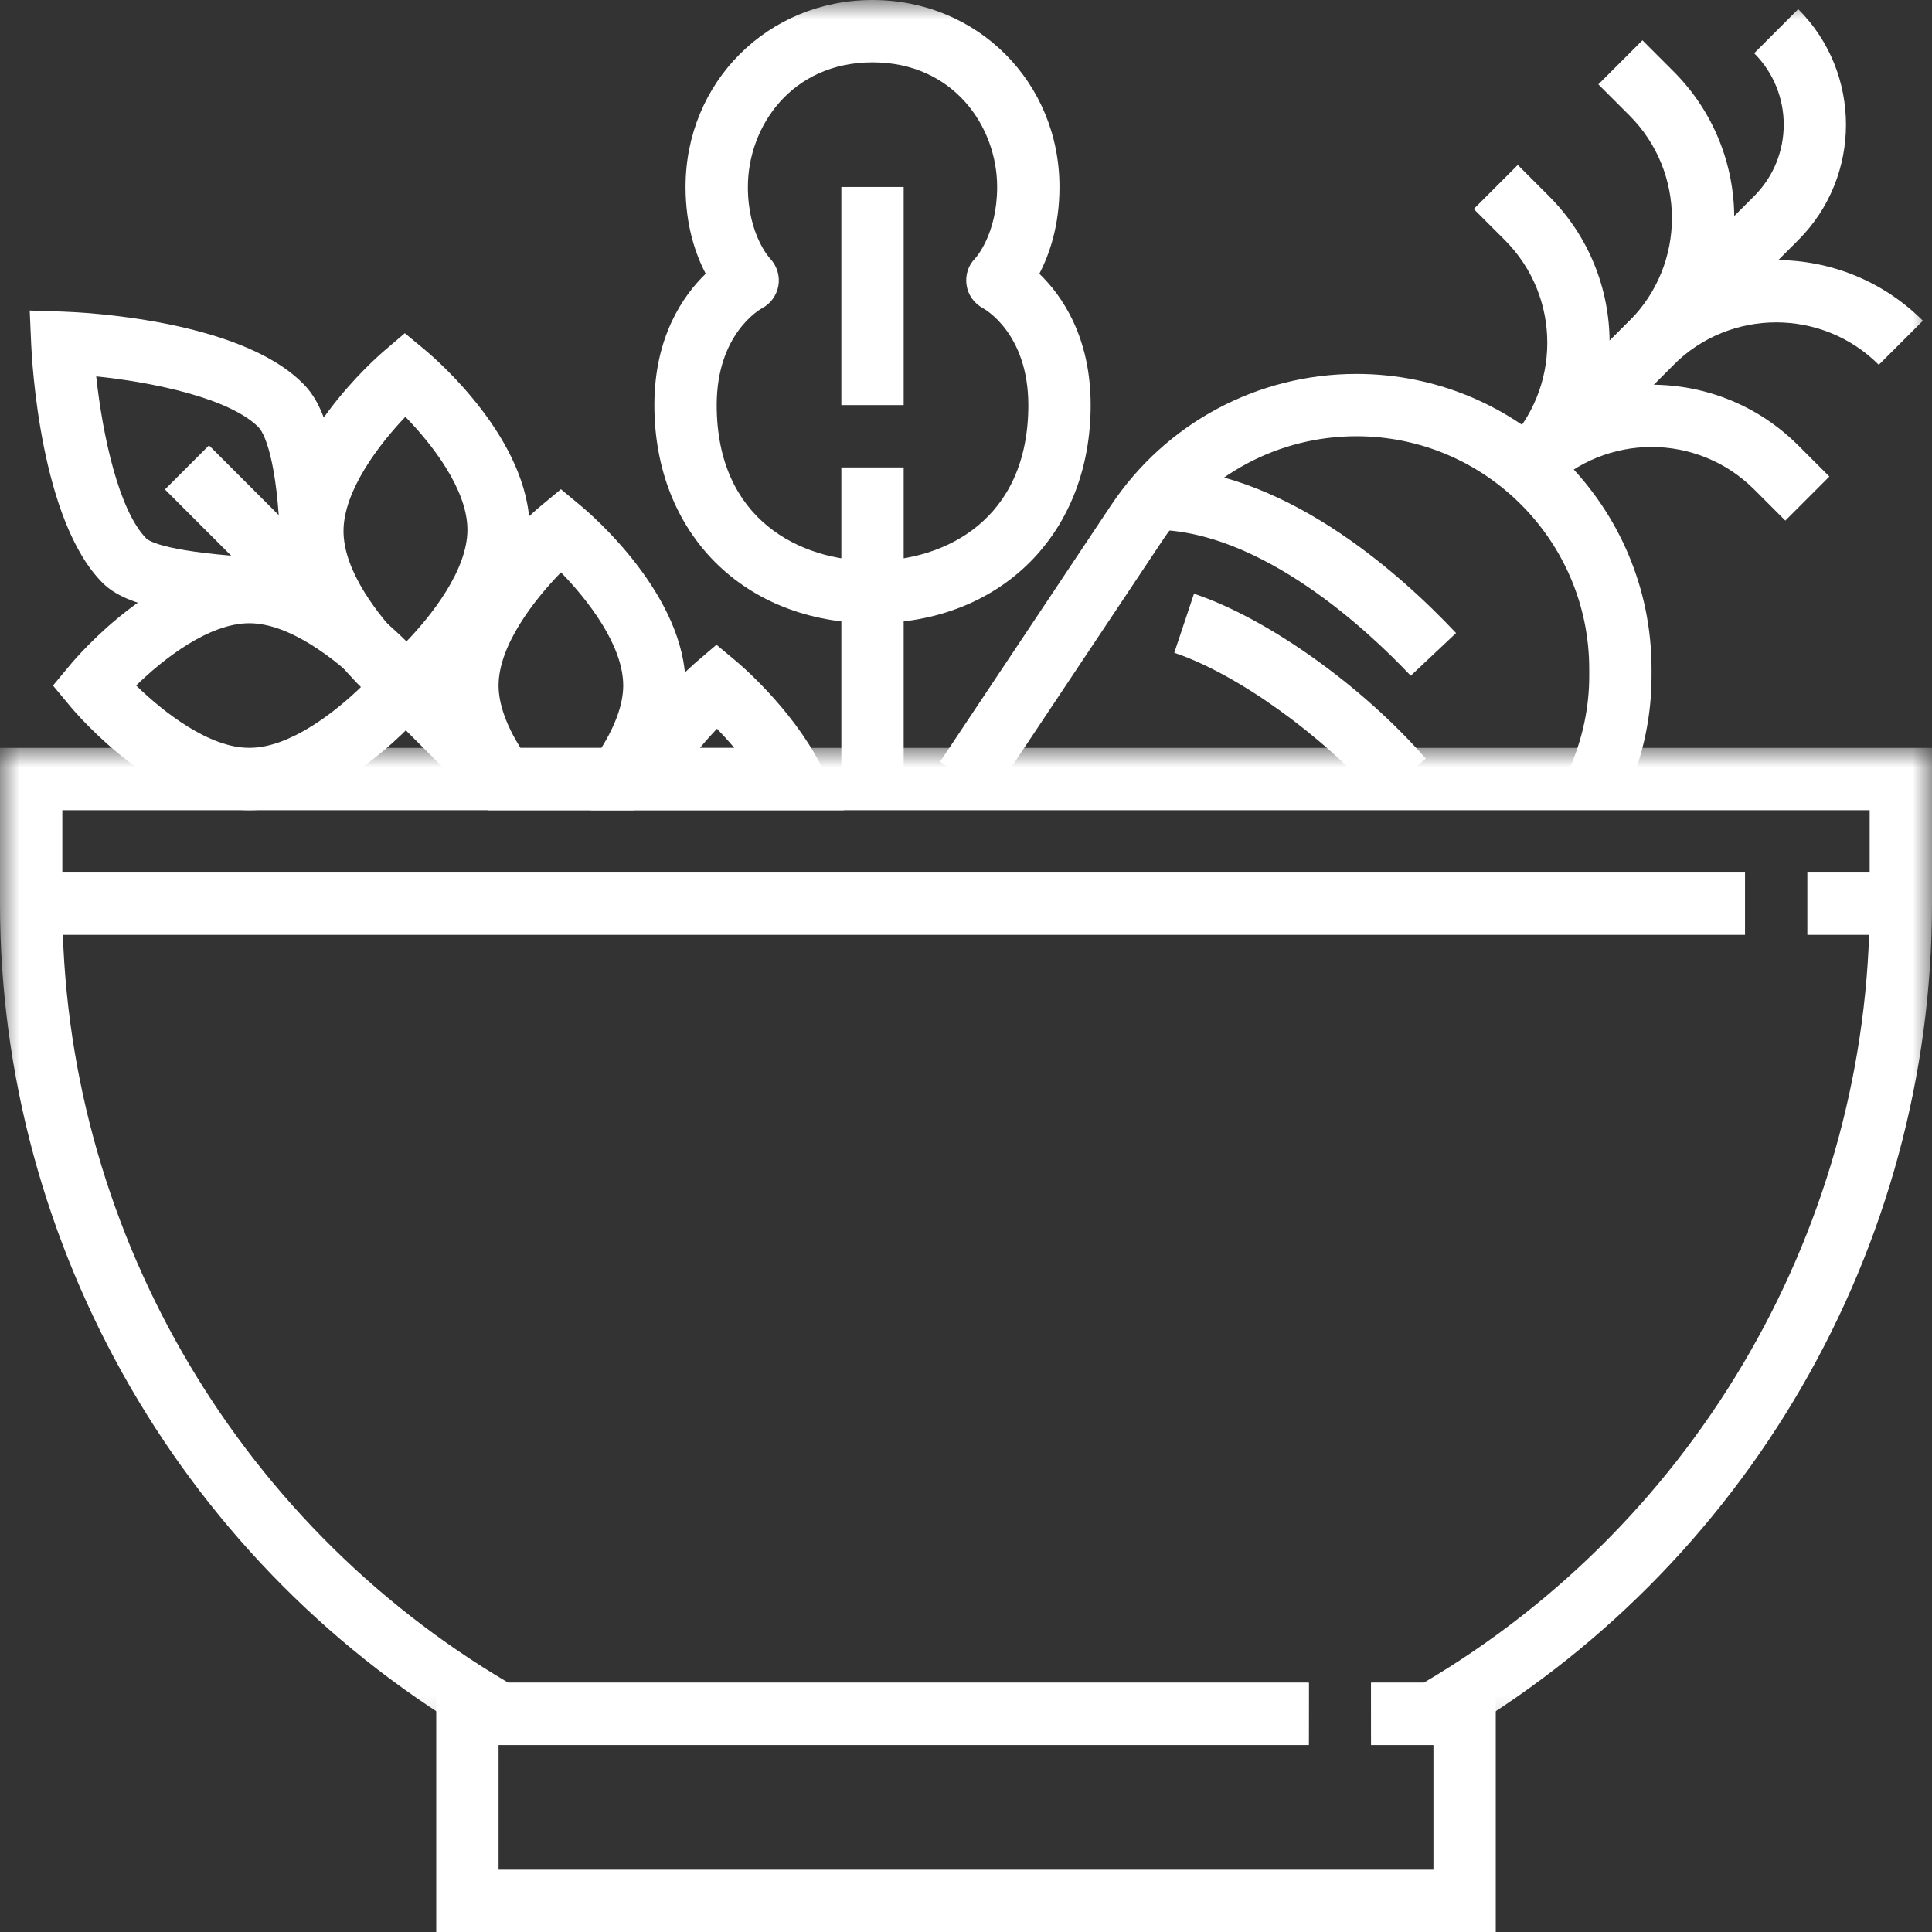
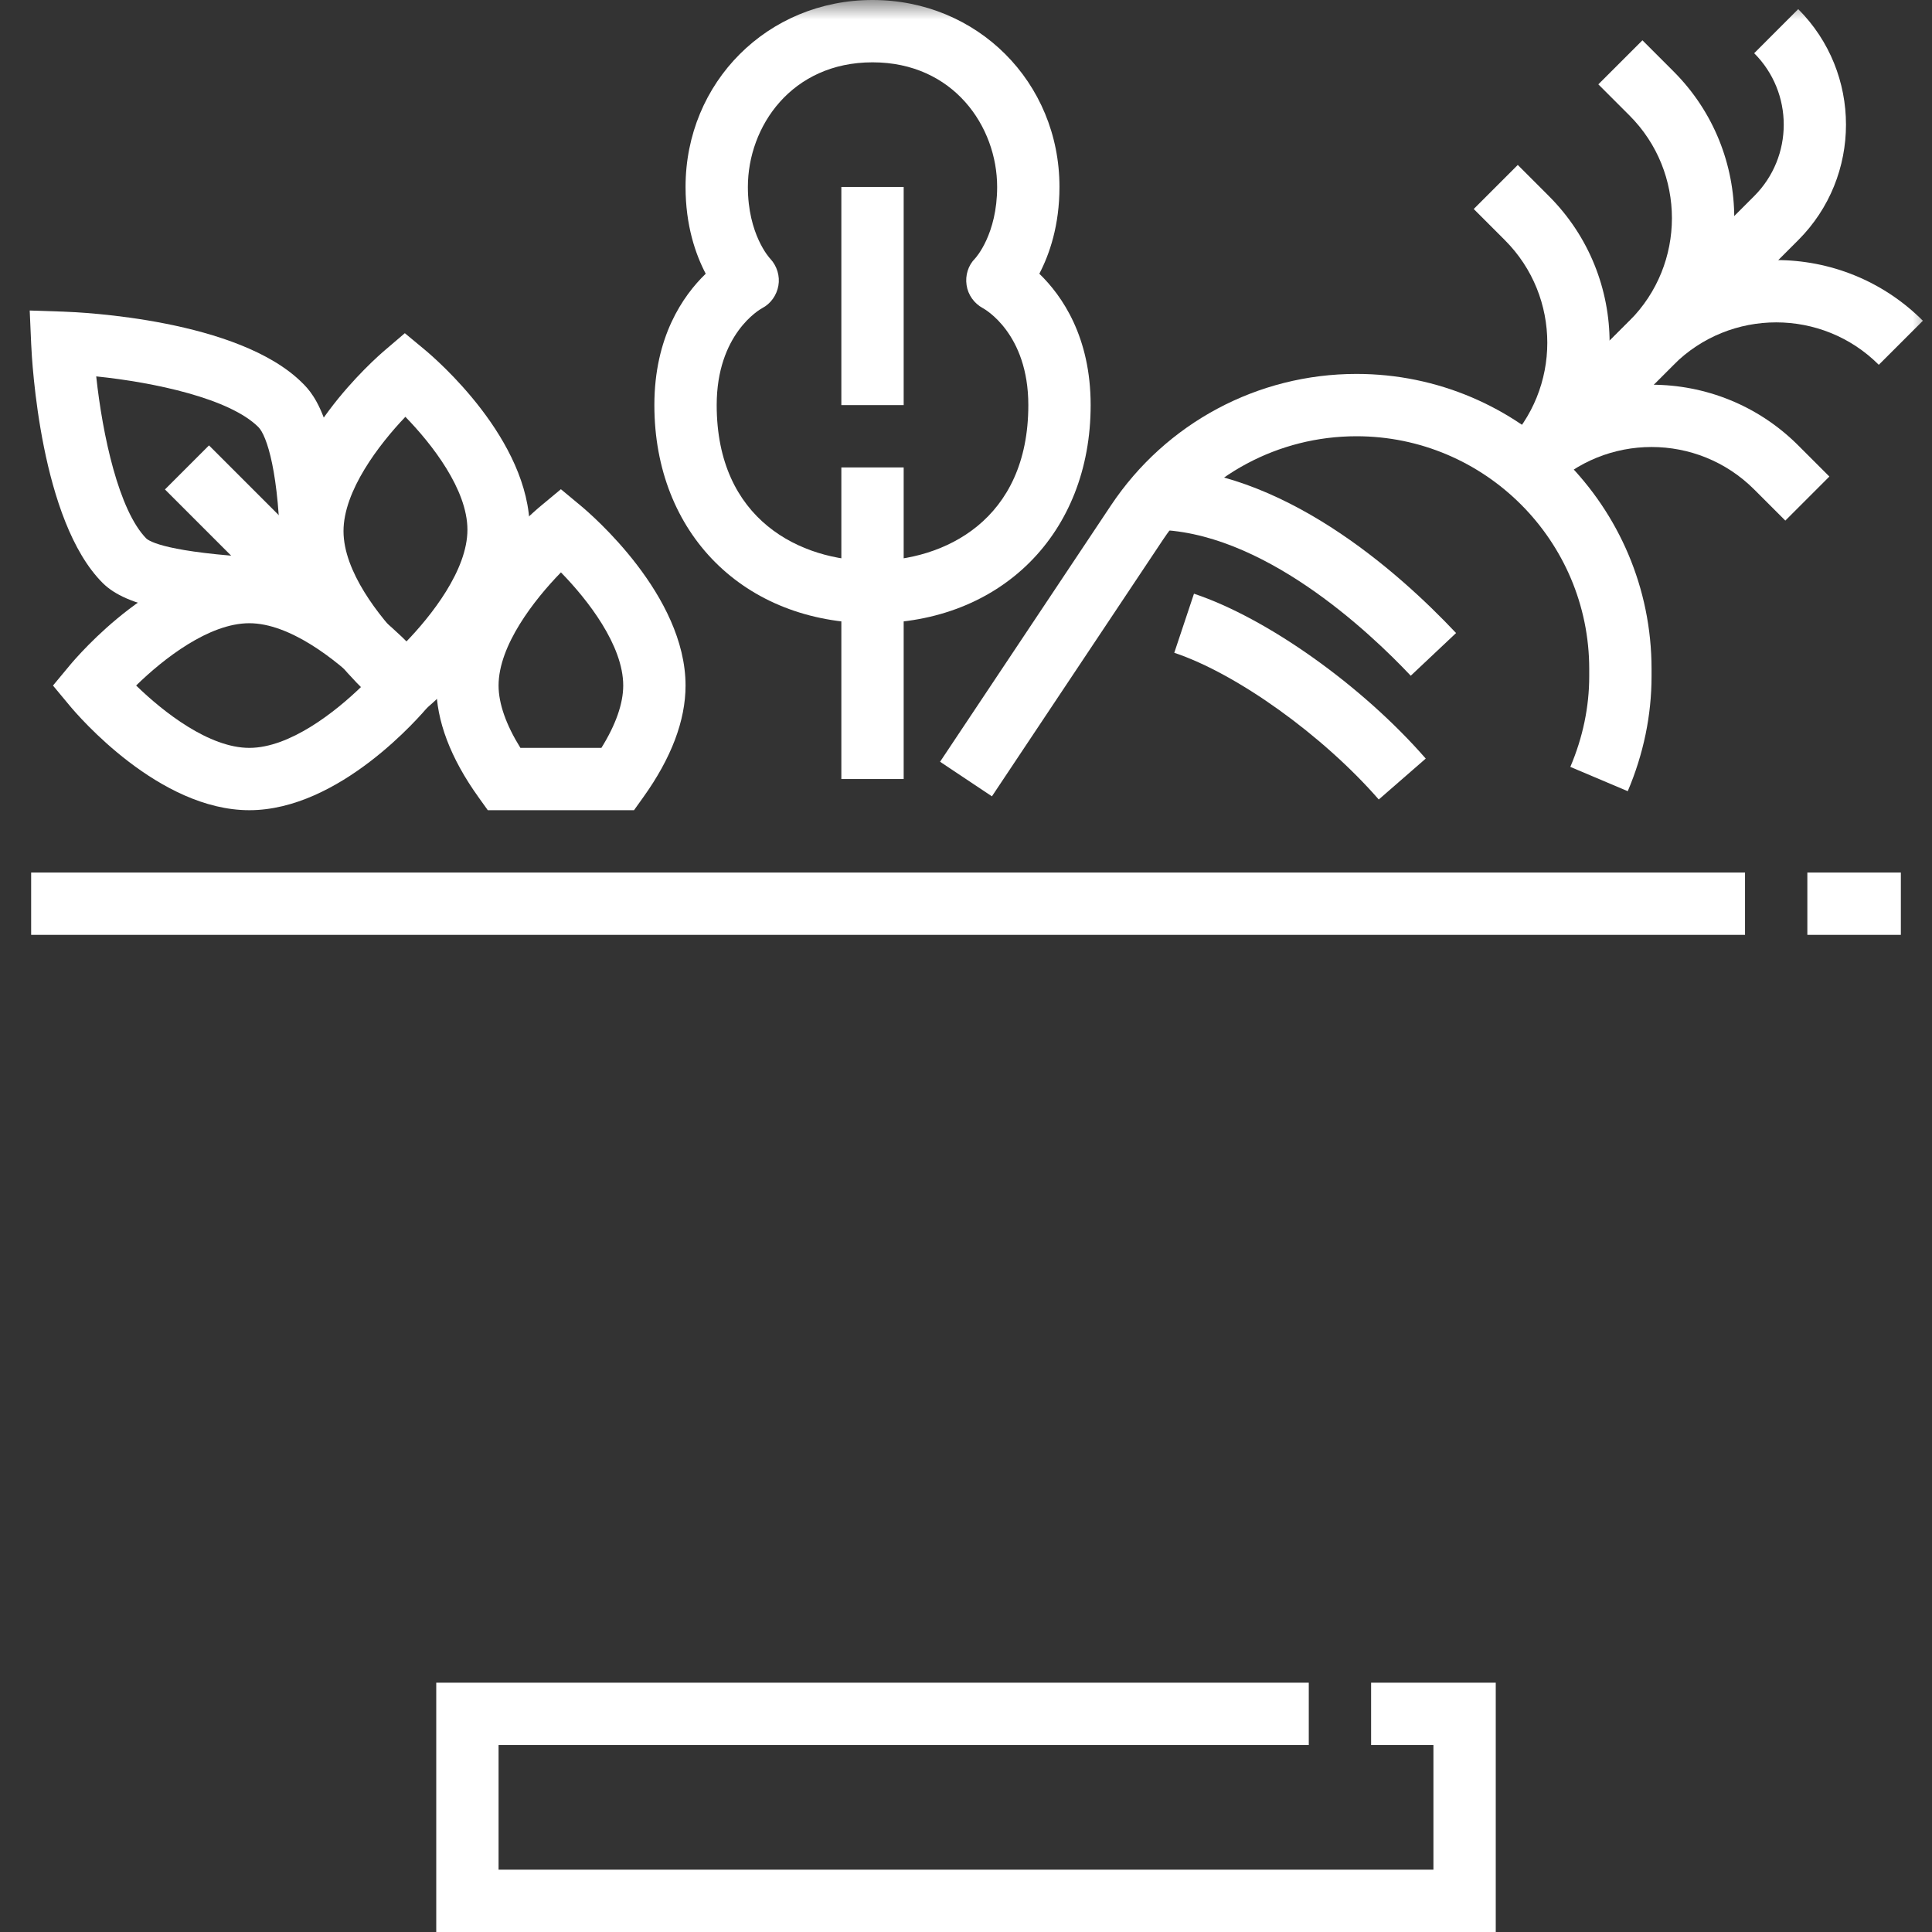
<svg xmlns="http://www.w3.org/2000/svg" xmlns:xlink="http://www.w3.org/1999/xlink" width="50px" height="50px" viewBox="0 0 50 50">
  <rect x="0" y="0" width="50" height="50" fill="#333333" stroke="none" />
  <title>IconLight3</title>
  <desc>Created with Sketch.</desc>
  <defs>
-     <polygon id="path-1" points="0 0 50 0 50 25.806 0 25.806" />
    <polygon id="path-3" points="0 50 50 50 50 0 0 0" />
  </defs>
  <g id="Parteables" stroke="none" stroke-width="1" fill="none" fill-rule="evenodd">
    <g id="icons/Big/Value/4/Grey" transform="translate(-13, -13)">
      <g id="IconLight3" transform="translate(13, 13)">
        <g id="Group-3" transform="translate(0, 19.355)">
          <mask id="mask-2" fill="white">
            <use xlink:href="#path-1" />
          </mask>
          <g id="Clip-2" />
-           <path d="M37.28,25.806 L35.484,25.806 L35.484,24.194 L36.846,24.194 C43.971,19.998 48.387,12.294 48.387,4.032 L48.387,1.613 L1.613,1.613 L1.613,4.032 C1.613,12.294 6.03,19.998 13.155,24.194 L33.871,24.194 L33.871,25.806 L12.721,25.806 L12.534,25.698 C4.803,21.241 -0,12.94 -0,4.032 L-0,0 L50,0 L50,4.032 C50,12.94 45.197,21.241 37.466,25.698 L37.28,25.806 Z" id="Fill-1" fill="#FFFFFF" mask="url(#mask-2)" />
        </g>
        <polygon id="Fill-4" fill="#FFFFFF" points="38.71 50 11.29 50 11.29 43.548 33.871 43.548 33.871 45.161 12.903 45.161 12.903 48.387 37.097 48.387 37.097 45.161 35.484 45.161 35.484 43.548 38.71 43.548" />
        <mask id="mask-4" fill="white">
          <use xlink:href="#path-3" />
        </mask>
        <g id="Clip-7" />
        <polygon id="Fill-6" fill="#FFFFFF" mask="url(#mask-4)" points="0.806 24.194 45.161 24.194 45.161 22.581 0.806 22.581" />
        <polygon id="Fill-8" fill="#FFFFFF" mask="url(#mask-4)" points="46.774 24.194 49.194 24.194 49.194 22.581 46.774 22.581" />
        <path d="M35.682,20.691 C34.236,19.031 32.009,17.434 30.39,16.894 L30.9,15.365 C32.791,15.995 35.258,17.749 36.898,19.632 L35.682,20.691 Z" id="Fill-9" fill="#FFFFFF" mask="url(#mask-4)" />
        <path d="M36.51,17.488 C35.439,16.353 32.645,13.709 29.839,13.709 L29.839,12.096 C33.149,12.096 36.175,14.782 37.683,16.383 L36.51,17.488 Z" id="Fill-10" fill="#FFFFFF" mask="url(#mask-4)" />
        <path d="M25.671,20.609 L24.329,19.714 L28.753,13.077 C30.173,10.948 32.548,9.677 35.106,9.677 C39.317,9.677 42.742,13.102 42.742,17.313 L42.742,17.501 C42.742,18.51 42.535,19.512 42.126,20.476 L40.64,19.847 C40.965,19.082 41.129,18.293 41.129,17.501 L41.129,17.313 C41.129,13.992 38.427,11.29 35.106,11.29 C33.088,11.29 31.215,12.293 30.095,13.972 L25.671,20.609 Z" id="Fill-11" fill="#FFFFFF" mask="url(#mask-4)" />
        <path d="M40.086,12.667 L38.946,11.527 L42.172,8.301 C43.635,6.837 43.635,4.453 42.172,2.99 L41.365,2.183 L42.506,1.043 L43.312,1.849 C45.406,3.943 45.406,7.348 43.312,9.441 L40.086,12.667 Z" id="Fill-12" fill="#FFFFFF" mask="url(#mask-4)" />
        <path d="M40.893,11.86 L39.752,10.72 L42.172,8.301 C44.265,6.207 47.67,6.207 49.764,8.301 L48.623,9.441 C47.159,7.977 44.777,7.977 43.312,9.441 L40.893,11.86 Z" id="Fill-13" fill="#FFFFFF" mask="url(#mask-4)" />
        <path d="M44.925,7.828 L43.785,6.688 L45.398,5.075 C46.418,4.055 46.418,2.397 45.398,1.377 L46.538,0.236 C48.186,1.885 48.186,4.567 46.538,6.215 L44.925,7.828 Z" id="Fill-14" fill="#FFFFFF" mask="url(#mask-4)" />
        <path d="M46.204,13.473 L45.398,12.667 C43.933,11.202 41.551,11.202 40.086,12.667 L38.946,11.527 C41.04,9.433 44.444,9.433 46.538,11.527 L47.344,12.333 L46.204,13.473 Z" id="Fill-15" fill="#FFFFFF" mask="url(#mask-4)" />
        <path d="M40.086,12.667 L38.946,11.527 C40.41,10.063 40.41,7.679 38.946,6.215 L38.14,5.409 L39.28,4.269 L40.086,5.075 C42.18,7.169 42.18,10.573 40.086,12.667" id="Fill-16" fill="#FFFFFF" mask="url(#mask-4)" />
        <path d="M13.468,19.355 L15.564,19.355 C15.935,18.76 16.129,18.208 16.129,17.742 C16.129,16.698 15.207,15.519 14.517,14.813 C13.826,15.522 12.903,16.703 12.903,17.742 C12.903,18.209 13.098,18.761 13.468,19.355 Z M16.408,20.968 L12.624,20.968 L12.383,20.631 C11.658,19.62 11.29,18.648 11.29,17.742 C11.29,15.408 13.723,13.32 14.001,13.089 L14.516,12.661 L15.031,13.089 C15.309,13.32 17.742,15.408 17.742,17.742 C17.742,18.647 17.374,19.619 16.649,20.631 L16.408,20.968 Z" id="Fill-17" fill="#FFFFFF" mask="url(#mask-4)" />
        <path d="M3.523,17.741 C4.232,18.431 5.413,19.355 6.452,19.355 C7.496,19.355 8.674,18.433 9.381,17.743 C8.672,17.052 7.49,16.129 6.452,16.129 C5.407,16.129 4.229,17.051 3.523,17.741 M6.452,20.968 C4.118,20.968 2.029,18.535 1.799,18.257 L1.371,17.742 L1.799,17.227 C2.029,16.949 4.118,14.516 6.452,14.516 C8.785,14.516 10.874,16.949 11.104,17.227 L11.532,17.742 L11.104,18.257 C10.874,18.535 8.785,20.968 6.452,20.968" id="Fill-18" fill="#FFFFFF" mask="url(#mask-4)" />
        <path d="M10.491,10.787 C9.804,11.509 8.89,12.704 8.89,13.745 C8.89,14.785 9.798,15.945 10.48,16.641 C11.172,15.932 12.097,14.749 12.097,13.71 C12.097,12.669 11.18,11.494 10.491,10.787 Z M10.486,18.789 L9.972,18.365 C9.696,18.138 7.277,16.081 7.277,13.745 C7.277,11.418 9.686,9.298 9.961,9.064 L10.477,8.623 L10.999,9.056 C11.277,9.288 13.71,11.376 13.71,13.71 C13.71,16.044 11.277,18.131 10.999,18.363 L10.486,18.789 Z" id="Fill-19" fill="#FFFFFF" mask="url(#mask-4)" />
-         <polygon id="Fill-20" fill="#FFFFFF" mask="url(#mask-4)" points="12.333 20.731 7.494 15.893 8.635 14.752 13.473 19.591" />
        <path d="M3.792,13.942 C3.941,14.061 4.574,14.339 7.257,14.461 C7.232,12.217 6.899,11.265 6.688,11.054 C5.945,10.311 3.991,9.895 2.49,9.741 C2.653,11.255 3.073,13.218 3.792,13.942 M8.053,16.177 C8.041,16.177 8.029,16.177 8.017,16.177 C7.965,16.174 7.833,16.161 7.693,16.092 C7.685,16.091 7.677,16.091 7.669,16.091 C4.678,15.985 3.272,15.704 2.656,15.086 C1.05,13.481 0.827,9.369 0.807,8.906 L0.769,8.036 L1.64,8.065 C2.099,8.08 6.179,8.265 7.828,9.914 C8.098,10.183 8.902,10.988 8.87,14.952 C8.911,15.043 8.936,15.152 8.94,15.282 L8.965,16.035 L8.41,16.096 C8.289,16.152 8.163,16.177 8.053,16.177" id="Fill-21" fill="#FFFFFF" mask="url(#mask-4)" />
-         <path d="M18.115,19.355 L19.004,19.355 C18.846,19.168 18.693,19.001 18.555,18.859 C18.42,19.001 18.268,19.169 18.115,19.355 Z M21.843,20.968 L15.283,20.968 L15.888,19.792 C16.648,18.315 17.968,17.177 18.024,17.129 L18.542,16.686 L19.065,17.123 C19.122,17.17 20.475,18.307 21.239,19.793 L21.843,20.968 Z" id="Fill-22" fill="#FFFFFF" mask="url(#mask-4)" />
        <polygon id="Fill-23" fill="#FFFFFF" mask="url(#mask-4)" points="7.494 15.893 4.269 12.667 5.409 11.527 8.635 14.752" />
        <path d="M19.725,7.975 C19.66,8.01 18.548,8.646 18.548,10.484 C18.548,13.46 20.72,14.516 22.581,14.516 C24.441,14.516 26.613,13.46 26.613,10.484 C26.613,8.63 25.484,8 25.435,7.974 C25.211,7.853 25.051,7.63 25.015,7.378 C24.977,7.126 25.056,6.868 25.236,6.688 C25.251,6.672 25.806,6.063 25.806,4.838 C25.806,3.275 24.676,1.613 22.581,1.613 C20.485,1.613 19.355,3.275 19.355,4.838 C19.355,6.063 19.91,6.672 19.935,6.697 C20.108,6.883 20.189,7.145 20.144,7.395 C20.099,7.643 19.947,7.859 19.725,7.975 M22.581,16.129 C19.257,16.129 16.935,13.807 16.935,10.484 C16.935,8.723 17.672,7.656 18.264,7.084 C18.002,6.584 17.742,5.838 17.742,4.838 C17.742,2.126 19.868,-0 22.581,-0 C25.294,-0 27.419,2.126 27.419,4.838 C27.419,5.838 27.159,6.584 26.898,7.084 C27.49,7.656 28.226,8.723 28.226,10.484 C28.226,13.807 25.904,16.129 22.581,16.129" id="Fill-24" fill="#FFFFFF" mask="url(#mask-4)" />
        <polygon id="Fill-25" fill="#FFFFFF" mask="url(#mask-4)" points="21.774 10.484 23.387 10.484 23.387 4.839 21.774 4.839" />
        <polygon id="Fill-26" fill="#FFFFFF" mask="url(#mask-4)" points="21.774 20.161 23.387 20.161 23.387 12.097 21.774 12.097" />
      </g>
    </g>
  </g>
</svg>